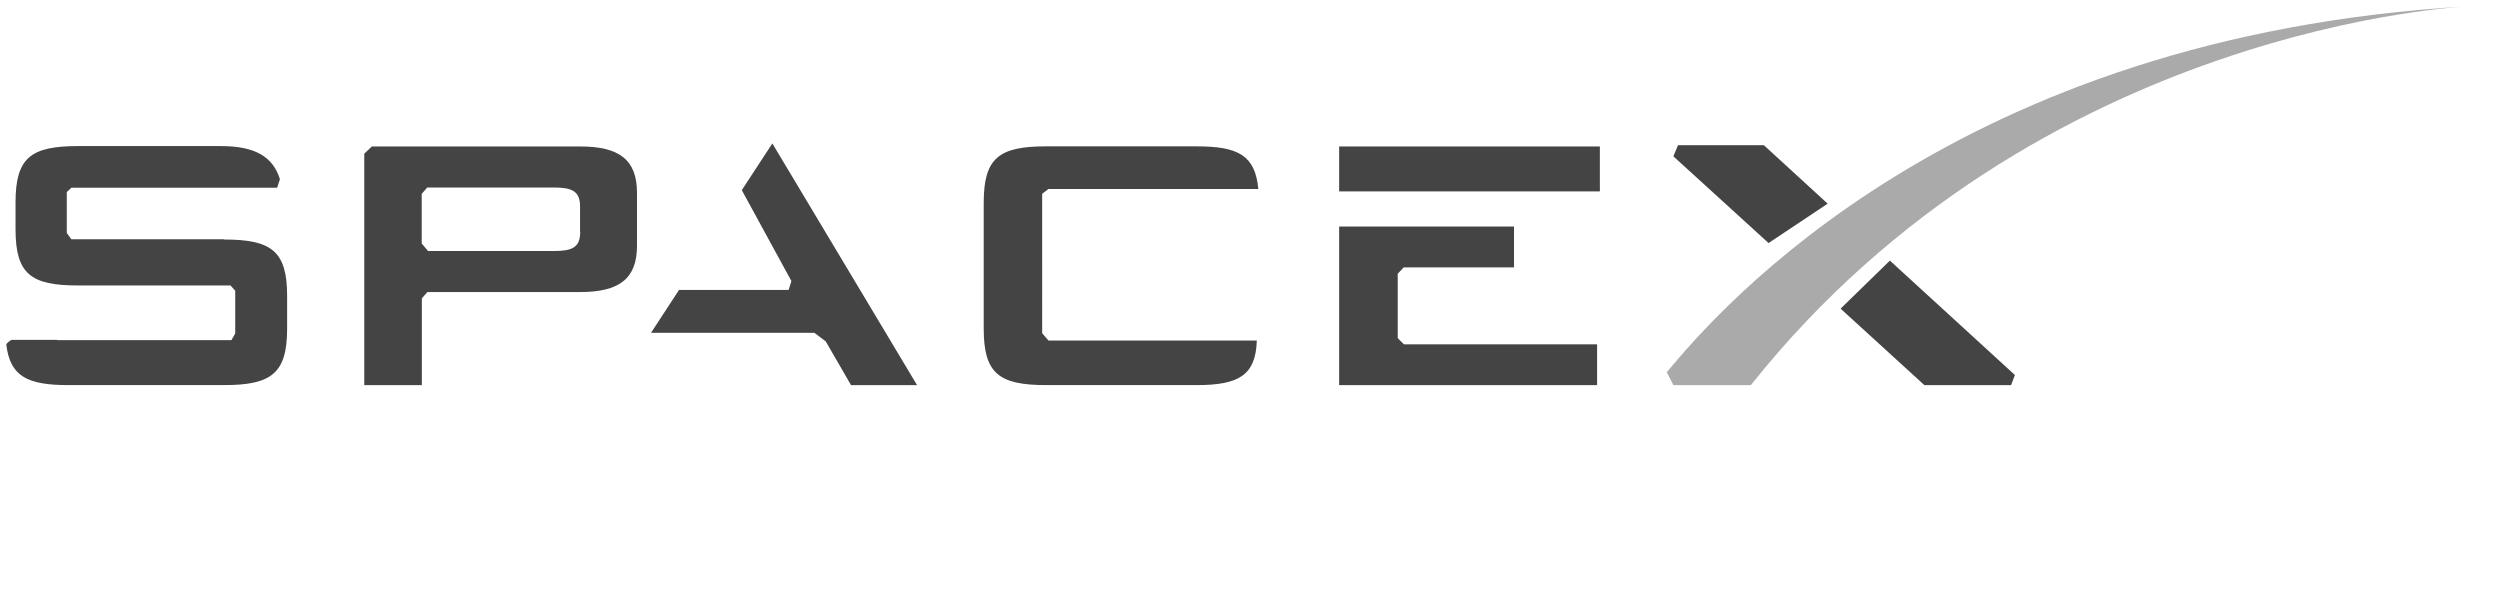
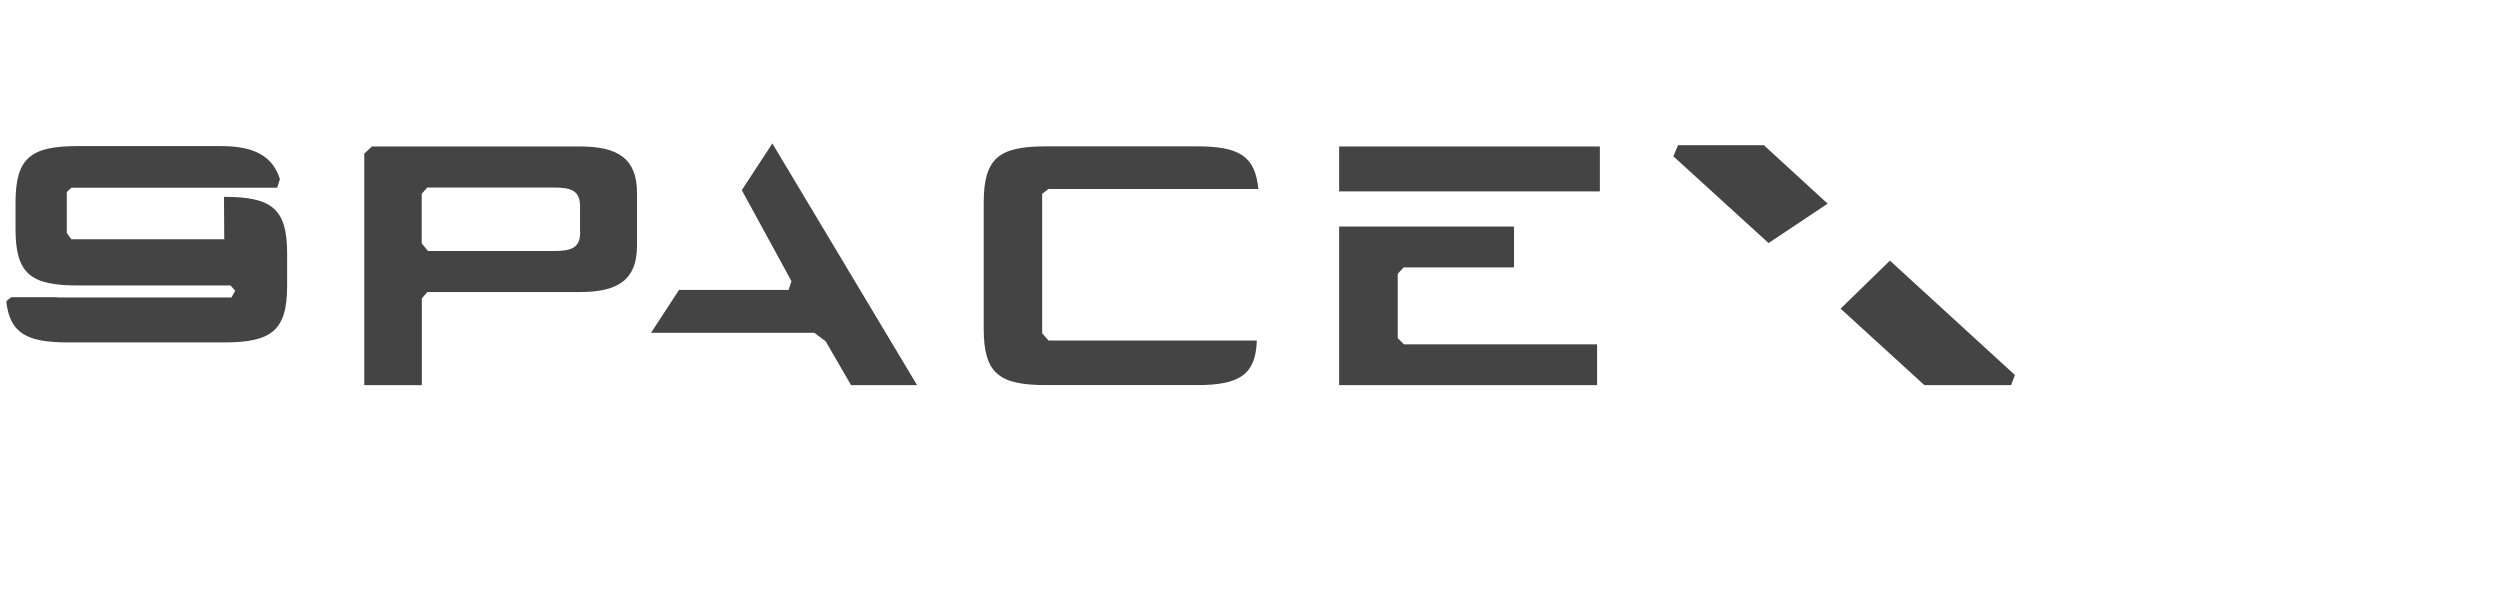
<svg xmlns="http://www.w3.org/2000/svg" width="198" height="48" stroke="none" stroke-linecap="round" stroke-linejoin="round" fill="#fff" fill-rule="evenodd">
  <g fill="#444" fill-rule="nonzero">
    <path d="M45.95 11.6h-16.5l-.6.57V30.5h4.56v-6.87l.44-.5h12.1c3.06 0 4.5-1.03 4.5-3.66v-4.2c0-2.64-1.43-3.67-4.5-3.67m0 6.78c0 1.24-.66 1.5-2.1 1.5H33.9l-.5-.6v-3.93l.44-.5h10c1.43 0 2.1.26 2.1 1.5v2.02zm12.8-3.32l3.93 7.2-.22.7h-8.68l-2.22 3.4H64.5l.9.68 2 3.46h5.23L61.17 11.36m49.53 15.42v-5.1l.47-.5h8.74v-3.24h-13.85V30.5h20.43v-3.23h-15.3m-5.13-15.67h20.65v3.56h-20.65z" />
-     <path d="M83.03 14.97h16.63c-.25-2.65-1.56-3.38-4.9-3.38h-11.9c-3.75 0-4.95.92-4.95 4.47v9.97c0 3.55 1.2 4.47 4.95 4.47h11.92c3.37 0 4.67-.8 4.76-3.53h-16.5l-.5-.58V15.35m-64.78 3.6H5.65l-.36-.5v-3.24l.36-.34h16.3l.22-.68c-.56-1.8-2-2.62-4.67-2.62H6.18c-3.75 0-4.95.92-4.95 4.47v2.1c0 3.56 1.2 4.47 4.95 4.47h12.08l.37.42v3.38l-.3.53H4.52v-.02H.9s-.42.26-.4.38c.3 2.5 1.66 3.2 4.9 3.2h12.34c3.75 0 5-.92 5-4.47v-2.6c0-3.55-1.24-4.46-5-4.46M139.7 11.5h-6.8l-.37.88 7.54 6.87 4.68-3.12m1.03 8.32l6.63 6.05h6.87l.3-.8-9.9-9.06-3.9 3.8" />
+     <path d="M83.03 14.97h16.63c-.25-2.65-1.56-3.38-4.9-3.38h-11.9c-3.75 0-4.95.92-4.95 4.47v9.97c0 3.55 1.2 4.47 4.95 4.47h11.92c3.37 0 4.67-.8 4.76-3.53h-16.5l-.5-.58V15.35m-64.78 3.6H5.65l-.36-.5v-3.24l.36-.34h16.3l.22-.68c-.56-1.8-2-2.62-4.67-2.62H6.18c-3.75 0-4.95.92-4.95 4.47v2.1c0 3.56 1.2 4.47 4.95 4.47h12.08l.37.42l-.3.53H4.52v-.02H.9s-.42.26-.4.38c.3 2.5 1.66 3.2 4.9 3.2h12.34c3.75 0 5-.92 5-4.47v-2.6c0-3.55-1.24-4.46-5-4.46M139.7 11.5h-6.8l-.37.88 7.54 6.87 4.68-3.12m1.03 8.32l6.63 6.05h6.87l.3-.8-9.9-9.06-3.9 3.8" />
  </g>
-   <path d="M138.67 30.5h-6.14l-.52-1.02C136.2 24.43 154.88 2.82 195.5.5c0 0-34.1 1.44-56.83 30" fill="#aaa" fill-rule="nonzero" />
</svg>